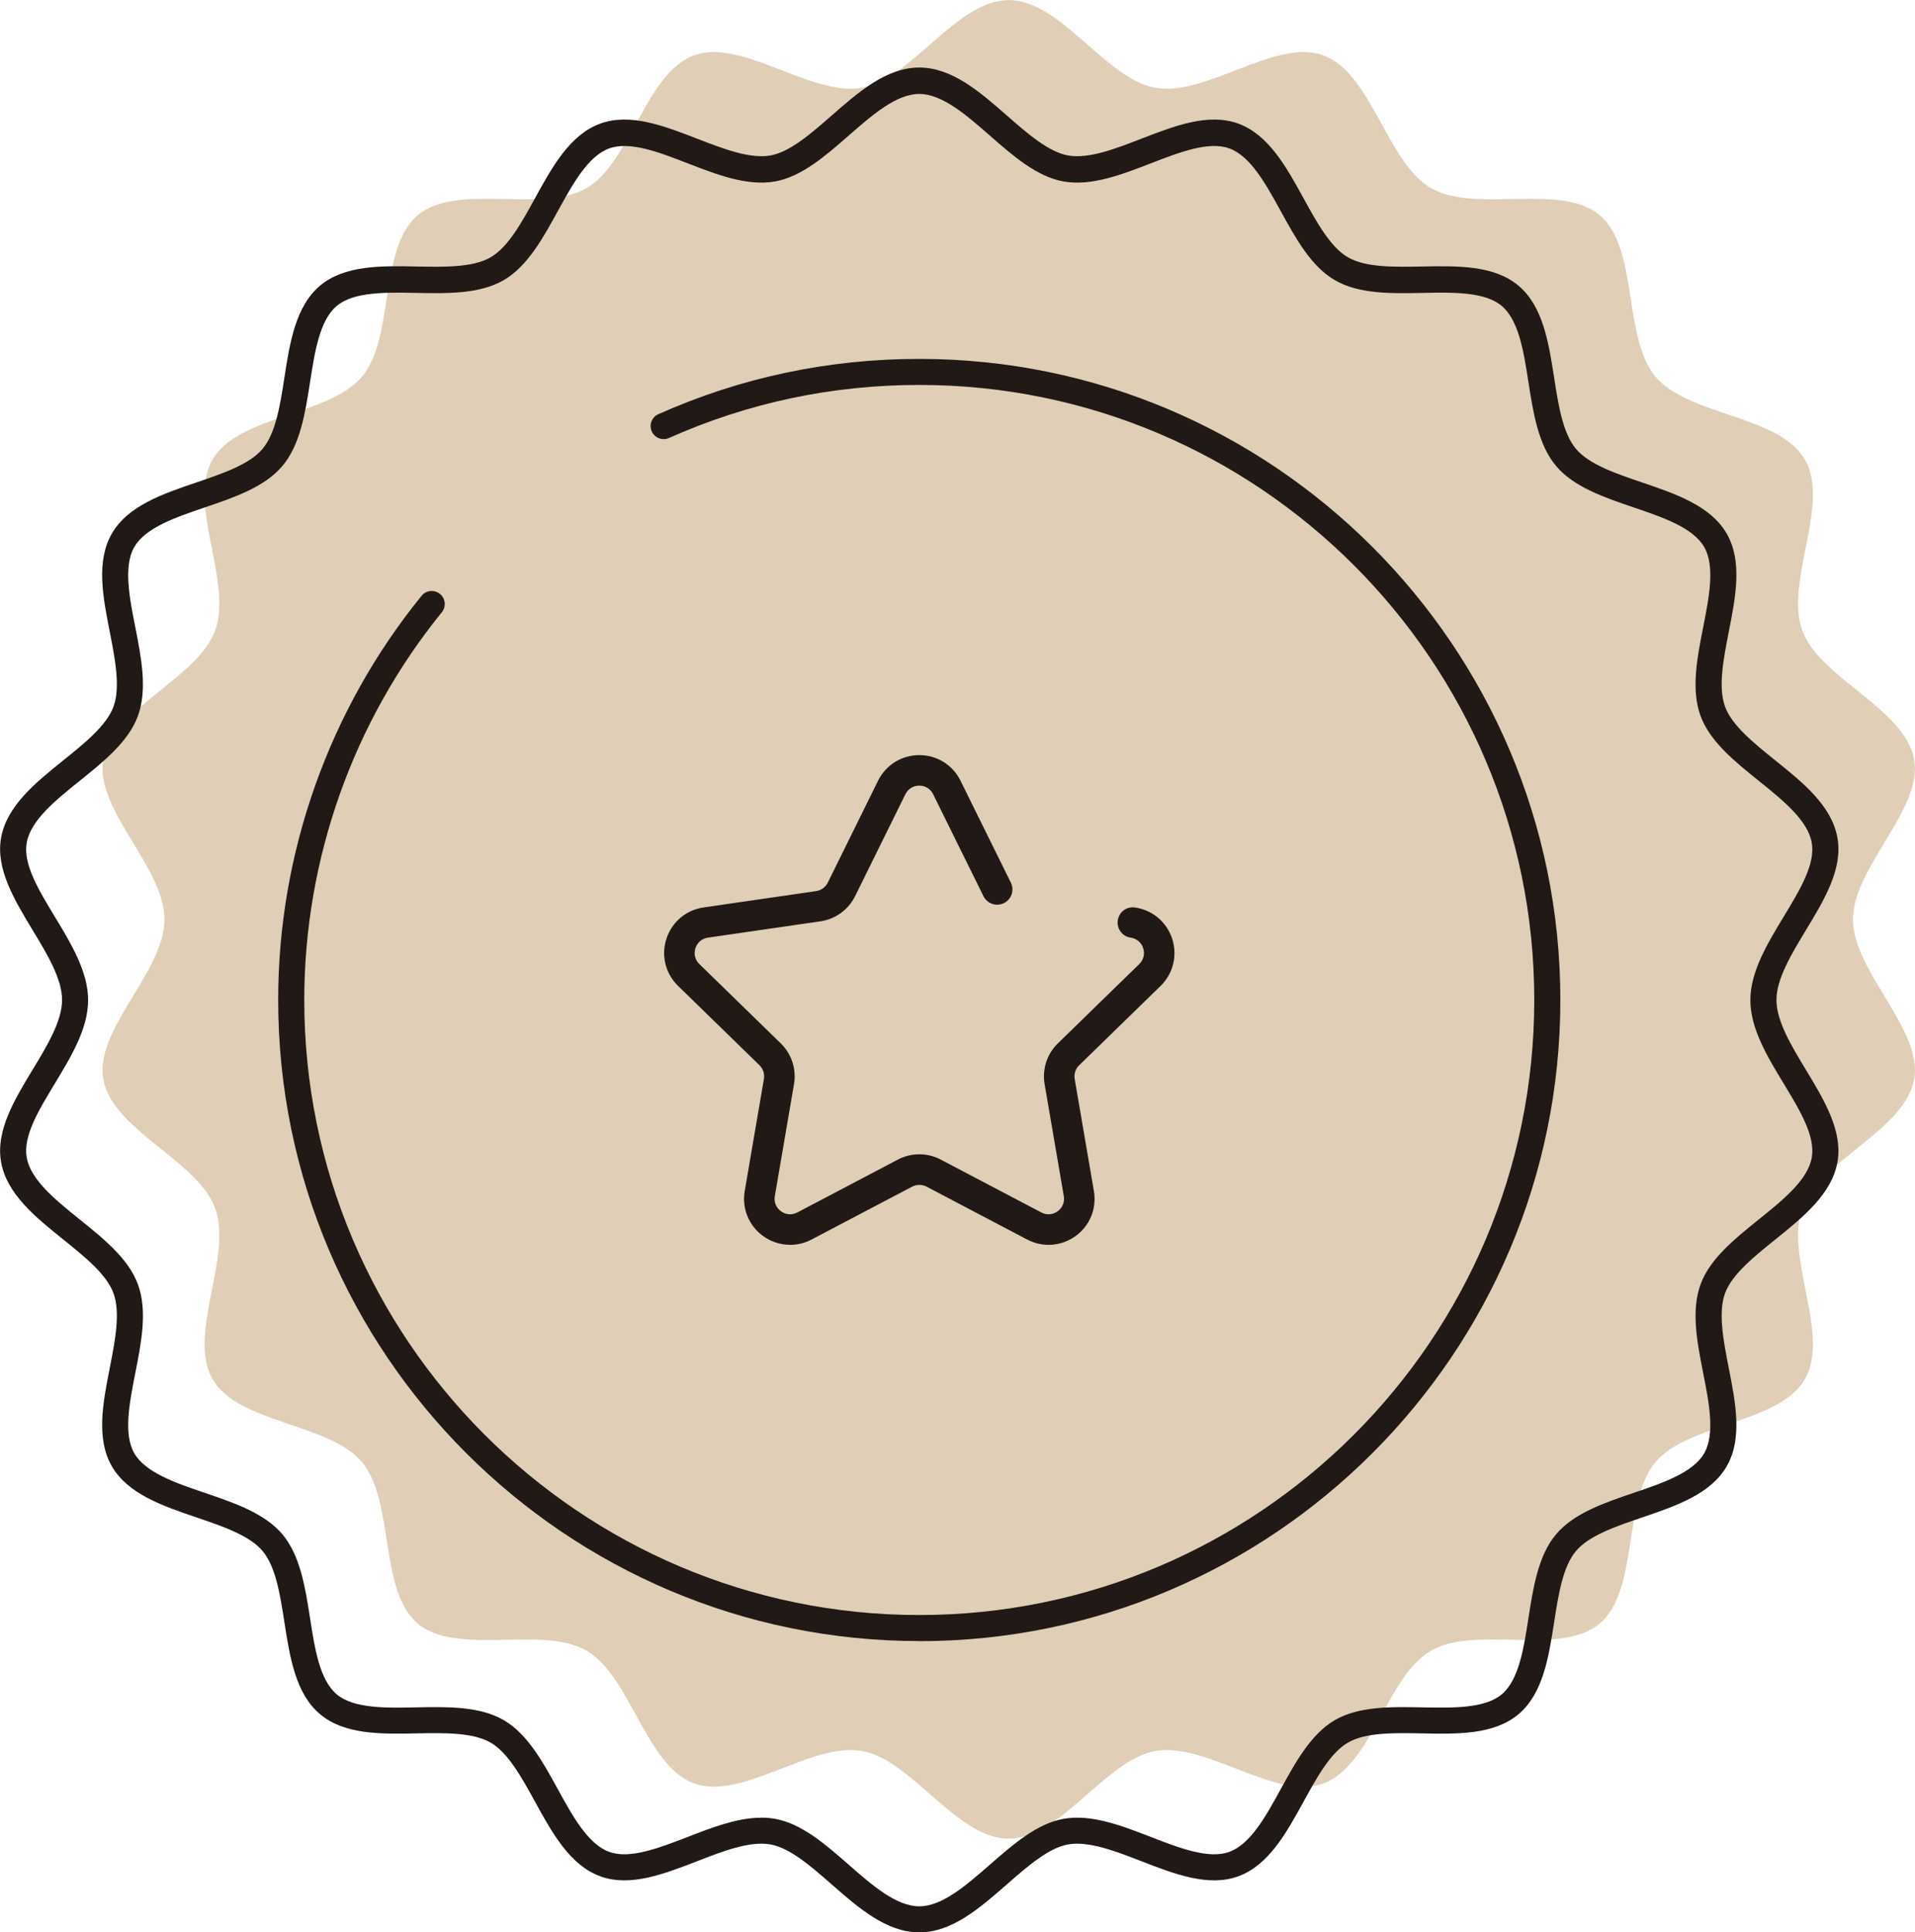
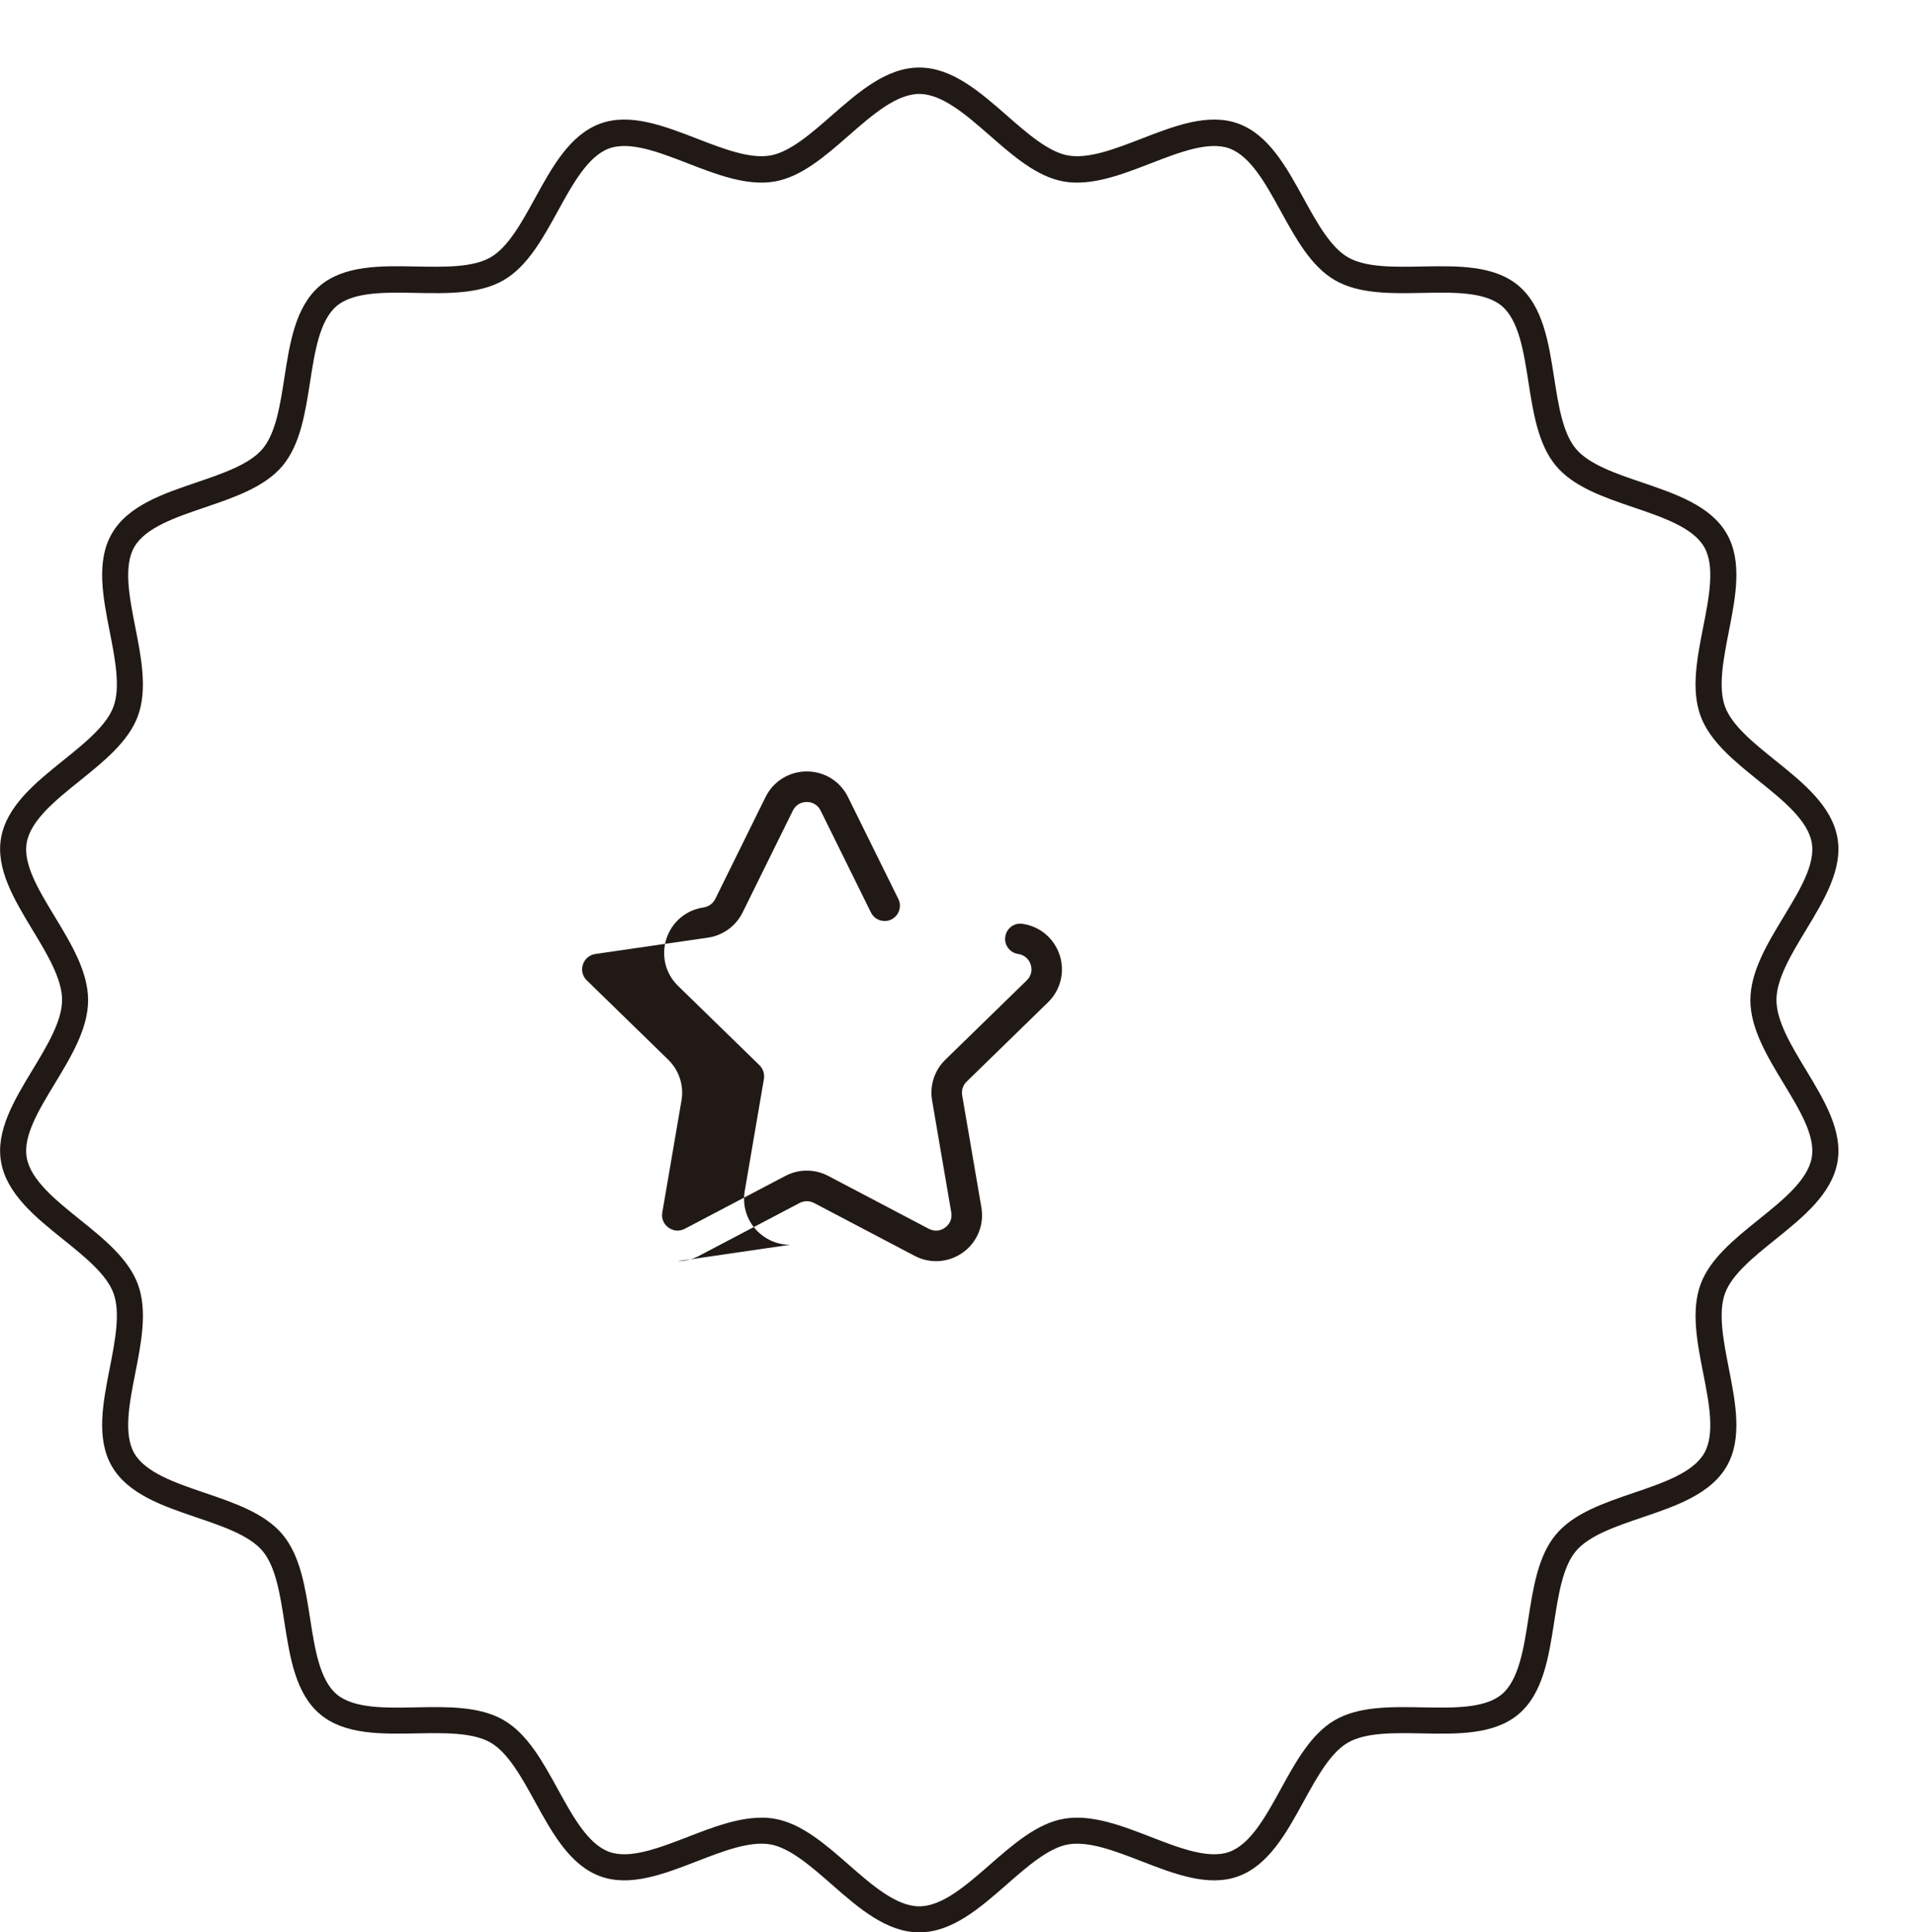
<svg xmlns="http://www.w3.org/2000/svg" id="Layer_2" viewBox="0 0 367.12 370.42">
  <defs>
    <style>
      .cls-1 {
        fill: #211915;
      }

      .cls-2 {
        fill: #e0ceb6;
      }
    </style>
  </defs>
  <g id="_x35_0">
    <g>
-       <path class="cls-2" d="M19.8,206.84c1.72,9.81,18.12,15.62,21.45,24.77,3.39,9.31-5.41,24.3-.51,32.76,4.94,8.54,22.34,8.39,28.65,15.9,6.33,7.54,3.17,24.64,10.71,30.97,7.51,6.31,23.81.25,32.35,5.19,8.46,4.9,11.33,22.06,20.64,25.45,9.15,3.33,22.36-7.95,32.17-6.23,9.54,1.67,18.11,16.81,28.12,16.81s18.59-15.14,28.12-16.81c9.81-1.72,23.02,9.56,32.17,6.23,9.31-3.39,12.18-20.55,20.64-25.45,8.54-4.94,24.84,1.12,32.35-5.19,7.53-6.33,4.38-23.43,10.71-30.97,6.31-7.51,23.71-7.36,28.65-15.9,4.9-8.46-3.9-23.45-.51-32.76,3.33-9.15,19.73-14.96,21.45-24.77,1.67-9.54-11.73-20.59-11.73-30.6s13.4-21.07,11.73-30.6c-1.72-9.81-18.12-15.62-21.45-24.77-3.39-9.31,5.41-24.3.51-32.76-4.94-8.54-22.34-8.39-28.65-15.9-6.33-7.54-3.17-24.64-10.71-30.97-7.51-6.31-23.81-.25-32.35-5.19-8.46-4.9-11.33-22.06-20.64-25.45-9.15-3.33-22.36,7.95-32.17,6.23-9.54-1.67-18.11-16.81-28.12-16.81s-18.59,15.14-28.12,16.81c-9.81,1.72-23.02-9.56-32.17-6.23-9.31,3.39-12.18,20.55-20.64,25.45-8.54,4.94-24.84-1.12-32.35,5.19-7.53,6.33-4.38,23.43-10.71,30.97-6.31,7.51-23.71,7.36-28.65,15.9-4.9,8.46,3.9,23.45.51,32.76-3.33,9.15-19.73,14.96-21.45,24.77-1.67,9.54,11.73,20.59,11.73,30.6s-13.4,21.07-11.73,30.6Z" />
      <path class="cls-1" d="M176.23,370.42c-6.29,0-11.64-4.68-16.82-9.22-3.92-3.43-7.98-6.98-11.73-7.64-3.95-.69-9.09,1.3-14.06,3.23-6.31,2.44-12.83,4.97-18.53,2.89-5.83-2.12-9.24-8.33-12.53-14.32-2.53-4.61-5.15-9.37-8.5-11.31-3.42-1.98-8.9-1.87-14.19-1.77-6.79.13-13.82.27-18.51-3.68-4.71-3.96-5.79-10.91-6.84-17.64-.81-5.22-1.65-10.63-4.18-13.64-2.51-2.99-7.68-4.75-12.67-6.44-6.46-2.2-13.14-4.47-16.23-9.81-3.06-5.29-1.71-12.17-.4-18.82,1.02-5.21,2.08-10.6.72-14.34-1.32-3.62-5.53-7.01-9.61-10.29-5.35-4.3-10.88-8.75-11.95-14.91-1.04-5.94,2.56-11.89,6.05-17.65,2.78-4.59,5.65-9.33,5.65-13.38s-2.87-8.8-5.65-13.39c-3.48-5.76-7.09-11.71-6.05-17.65,1.08-6.15,6.61-10.6,11.95-14.9,4.08-3.28,8.29-6.67,9.61-10.29,1.36-3.74.3-9.12-.72-14.34-1.31-6.65-2.66-13.54.4-18.82,3.09-5.35,9.77-7.62,16.23-9.81,4.99-1.7,10.16-3.45,12.67-6.44,2.53-3.01,3.37-8.41,4.18-13.64,1.04-6.73,2.13-13.68,6.84-17.64,4.69-3.94,11.72-3.81,18.51-3.67,5.3.1,10.78.21,14.19-1.77,3.36-1.94,5.98-6.71,8.5-11.31,3.29-6,6.7-12.2,12.53-14.32,5.7-2.08,12.23.45,18.53,2.89,4.97,1.92,10.11,3.92,14.06,3.23,3.75-.66,7.81-4.21,11.73-7.64,5.18-4.53,10.53-9.22,16.82-9.22s11.64,4.68,16.82,9.22c3.92,3.43,7.98,6.98,11.73,7.64,3.94.69,9.09-1.3,14.06-3.23,6.31-2.44,12.83-4.97,18.53-2.89,5.83,2.12,9.24,8.33,12.53,14.32,2.53,4.61,5.15,9.37,8.5,11.31,3.42,1.98,8.9,1.87,14.19,1.77,6.79-.13,13.82-.27,18.51,3.67,4.71,3.96,5.79,10.91,6.84,17.64.81,5.22,1.65,10.63,4.18,13.64,2.51,2.99,7.68,4.75,12.67,6.44,6.46,2.2,13.14,4.47,16.23,9.81,3.06,5.29,1.71,12.17.4,18.82-1.02,5.21-2.08,10.6-.72,14.34,1.32,3.62,5.53,7.01,9.61,10.29,5.35,4.3,10.88,8.75,11.95,14.91,1.04,5.94-2.56,11.89-6.05,17.65-2.78,4.59-5.65,9.33-5.65,13.39s2.87,8.8,5.65,13.39c3.48,5.76,7.09,11.71,6.05,17.65-1.08,6.15-6.61,10.6-11.95,14.9-4.08,3.28-8.29,6.67-9.61,10.29-1.36,3.73-.3,9.12.72,14.34,1.31,6.65,2.66,13.54-.4,18.82-3.09,5.35-9.77,7.62-16.23,9.81-4.99,1.7-10.16,3.45-12.67,6.44-2.53,3.01-3.37,8.41-4.18,13.64-1.05,6.73-2.13,13.68-6.84,17.64-4.69,3.94-11.72,3.81-18.51,3.67-5.3-.1-10.78-.21-14.19,1.77-3.36,1.94-5.97,6.71-8.5,11.31-3.29,6-6.7,12.2-12.53,14.32-5.71,2.08-12.23-.45-18.53-2.89-4.97-1.93-10.11-3.92-14.06-3.23-3.76.66-7.81,4.21-11.73,7.64-5.18,4.53-10.53,9.22-16.82,9.22ZM145.96,348.43c.87,0,1.73.07,2.58.22,5.13.9,9.72,4.91,14.16,8.8,4.48,3.92,9.12,7.98,13.53,7.98s9.04-4.06,13.53-7.98c4.44-3.88,9.03-7.9,14.16-8.8,5.32-.93,11.12,1.32,16.73,3.49,5.44,2.11,11.07,4.29,15.02,2.85,4.07-1.48,7.01-6.84,9.86-12.03,2.86-5.21,5.82-10.59,10.38-13.23,4.62-2.68,10.81-2.55,16.79-2.44,5.88.11,11.94.23,15.2-2.5,3.27-2.75,4.21-8.76,5.11-14.58.92-5.9,1.87-12.01,5.29-16.08,3.41-4.06,9.25-6.04,14.89-7.96,5.59-1.9,11.36-3.86,13.51-7.58,2.12-3.66.95-9.61-.18-15.35-1.16-5.88-2.35-11.97-.52-17.01,1.79-4.93,6.56-8.76,11.17-12.47,4.63-3.72,9.41-7.57,10.16-11.87.72-4.09-2.25-9-5.4-14.2-3.13-5.17-6.37-10.53-6.37-15.97s3.24-10.8,6.37-15.97c3.15-5.2,6.12-10.11,5.4-14.2-.75-4.3-5.54-8.15-10.16-11.87-4.61-3.71-9.38-7.55-11.17-12.47-1.84-5.04-.64-11.13.52-17.01,1.13-5.75,2.3-11.69.18-15.35-2.15-3.72-7.93-5.68-13.51-7.58-5.64-1.92-11.48-3.9-14.89-7.96-3.42-4.08-4.37-10.18-5.29-16.08-.9-5.82-1.84-11.83-5.11-14.58-3.26-2.74-9.33-2.62-15.2-2.5-5.98.12-12.17.24-16.79-2.44-4.57-2.64-7.52-8.03-10.38-13.23-2.85-5.19-5.79-10.55-9.86-12.03-3.94-1.44-9.57.74-15.02,2.85-5.61,2.17-11.41,4.42-16.73,3.49-5.13-.9-9.72-4.91-14.16-8.8-4.48-3.92-9.12-7.98-13.53-7.98s-9.05,4.06-13.53,7.98c-4.44,3.88-9.03,7.9-14.16,8.8-5.32.93-11.12-1.32-16.73-3.49-5.44-2.11-11.07-4.29-15.02-2.85-4.07,1.48-7.01,6.84-9.86,12.03-2.86,5.21-5.82,10.59-10.38,13.23-4.62,2.68-10.81,2.55-16.8,2.44-5.87-.12-11.94-.23-15.2,2.5-3.27,2.75-4.21,8.76-5.11,14.58-.92,5.9-1.87,12.01-5.29,16.08-3.41,4.06-9.25,6.04-14.89,7.96-5.59,1.9-11.36,3.86-13.51,7.58-2.12,3.66-.95,9.6.18,15.35,1.16,5.88,2.35,11.97.52,17.01-1.79,4.93-6.56,8.76-11.17,12.47-4.63,3.72-9.41,7.57-10.16,11.87-.72,4.09,2.25,9,5.4,14.2,3.13,5.17,6.37,10.53,6.37,15.97s-3.24,10.8-6.37,15.97c-3.15,5.2-6.12,10.11-5.4,14.2.75,4.3,5.54,8.15,10.16,11.87,4.61,3.71,9.38,7.55,11.17,12.47,1.84,5.04.64,11.13-.52,17.01-1.13,5.75-2.3,11.69-.18,15.35,2.15,3.72,7.93,5.68,13.51,7.58,5.64,1.92,11.48,3.9,14.89,7.96,3.42,4.08,4.37,10.18,5.29,16.08.9,5.82,1.84,11.83,5.11,14.58,3.26,2.74,9.33,2.62,15.2,2.5,5.98-.12,12.17-.24,16.8,2.44,4.57,2.64,7.52,8.03,10.38,13.23,2.85,5.19,5.79,10.55,9.86,12.03,3.94,1.44,9.57-.75,15.02-2.85,4.71-1.83,9.57-3.7,14.15-3.7Z" />
-       <path class="cls-1" d="M176.23,314.58c-67.77,0-122.9-55.13-122.9-122.9,0-28.15,9.76-55.67,27.49-77.47.87-1.07,2.44-1.23,3.52-.36,1.07.87,1.23,2.45.36,3.52-17,20.92-26.37,47.31-26.37,74.32,0,65.01,52.89,117.9,117.9,117.9s117.9-52.89,117.9-117.9-52.89-117.9-117.9-117.9c-16.71,0-32.85,3.42-47.98,10.17-1.26.56-2.74,0-3.3-1.26s0-2.74,1.26-3.3c15.77-7.04,32.6-10.6,50.02-10.6,67.77,0,122.9,55.13,122.9,122.9s-55.13,122.9-122.9,122.9Z" />
-       <path class="cls-1" d="M151.45,238.62c-1.82,0-3.63-.57-5.17-1.69-2.74-1.99-4.08-5.29-3.51-8.62l3.68-21.48c.16-.96-.15-1.94-.85-2.63l-15.61-15.21c-2.42-2.36-3.28-5.82-2.23-9.04,1.04-3.21,3.77-5.51,7.12-6l21.57-3.13c.97-.14,1.8-.75,2.24-1.62l9.64-19.54c1.5-3.03,4.53-4.91,7.91-4.91h0c3.38,0,6.41,1.88,7.9,4.91l9.65,19.54c.71,1.45.12,3.2-1.33,3.92-1.45.71-3.2.12-3.92-1.33l-9.65-19.54c-.51-1.04-1.51-1.65-2.66-1.65h0c-1.16,0-2.15.62-2.66,1.65l-9.64,19.54c-1.29,2.6-3.77,4.4-6.64,4.82l-21.57,3.13c-1.14.17-2.04.92-2.4,2.02-.36,1.1-.08,2.24.75,3.04l15.61,15.21c2.08,2.03,3.03,4.94,2.54,7.8l-3.68,21.48c-.2,1.14.25,2.22,1.18,2.9.94.68,2.1.77,3.13.23l19.29-10.14c2.57-1.35,5.63-1.35,8.2,0l19.29,10.14c1.02.54,2.19.46,3.13-.23.93-.68,1.38-1.76,1.18-2.9l-3.68-21.48c-.49-2.86.46-5.78,2.54-7.8l15.61-15.21c.83-.81,1.11-1.94.75-3.04-.36-1.1-1.25-1.85-2.4-2.02-1.6-.23-2.71-1.72-2.47-3.31.23-1.6,1.7-2.72,3.31-2.47,3.35.49,6.07,2.79,7.12,6,1.04,3.21.19,6.68-2.23,9.04l-15.61,15.21c-.7.68-1.02,1.67-.85,2.63l3.68,21.48c.57,3.33-.77,6.64-3.51,8.62s-6.29,2.24-9.28.67l-19.29-10.14c-.87-.45-1.9-.45-2.76,0l-19.29,10.14c-1.3.68-2.71,1.02-4.11,1.02Z" />
+       <path class="cls-1" d="M151.45,238.62c-1.82,0-3.63-.57-5.17-1.69-2.74-1.99-4.08-5.29-3.51-8.62l3.68-21.48c.16-.96-.15-1.94-.85-2.63l-15.61-15.21c-2.42-2.36-3.28-5.82-2.23-9.04,1.04-3.21,3.77-5.51,7.12-6c.97-.14,1.8-.75,2.24-1.62l9.64-19.54c1.5-3.03,4.53-4.91,7.91-4.91h0c3.38,0,6.41,1.88,7.9,4.91l9.65,19.54c.71,1.45.12,3.2-1.33,3.92-1.45.71-3.2.12-3.92-1.33l-9.65-19.54c-.51-1.04-1.51-1.65-2.66-1.65h0c-1.16,0-2.15.62-2.66,1.65l-9.64,19.54c-1.29,2.6-3.77,4.4-6.64,4.82l-21.57,3.13c-1.14.17-2.04.92-2.4,2.02-.36,1.1-.08,2.24.75,3.04l15.61,15.21c2.08,2.03,3.03,4.94,2.54,7.8l-3.68,21.48c-.2,1.14.25,2.22,1.18,2.9.94.68,2.1.77,3.13.23l19.29-10.14c2.57-1.35,5.63-1.35,8.2,0l19.29,10.14c1.02.54,2.19.46,3.13-.23.93-.68,1.38-1.76,1.18-2.9l-3.68-21.48c-.49-2.86.46-5.78,2.54-7.8l15.61-15.21c.83-.81,1.11-1.94.75-3.04-.36-1.1-1.25-1.85-2.4-2.02-1.6-.23-2.71-1.72-2.47-3.31.23-1.6,1.7-2.72,3.31-2.47,3.35.49,6.07,2.79,7.12,6,1.04,3.21.19,6.68-2.23,9.04l-15.61,15.21c-.7.68-1.02,1.67-.85,2.63l3.68,21.48c.57,3.33-.77,6.64-3.51,8.62s-6.29,2.24-9.28.67l-19.29-10.14c-.87-.45-1.9-.45-2.76,0l-19.29,10.14c-1.3.68-2.71,1.02-4.11,1.02Z" />
    </g>
  </g>
</svg>